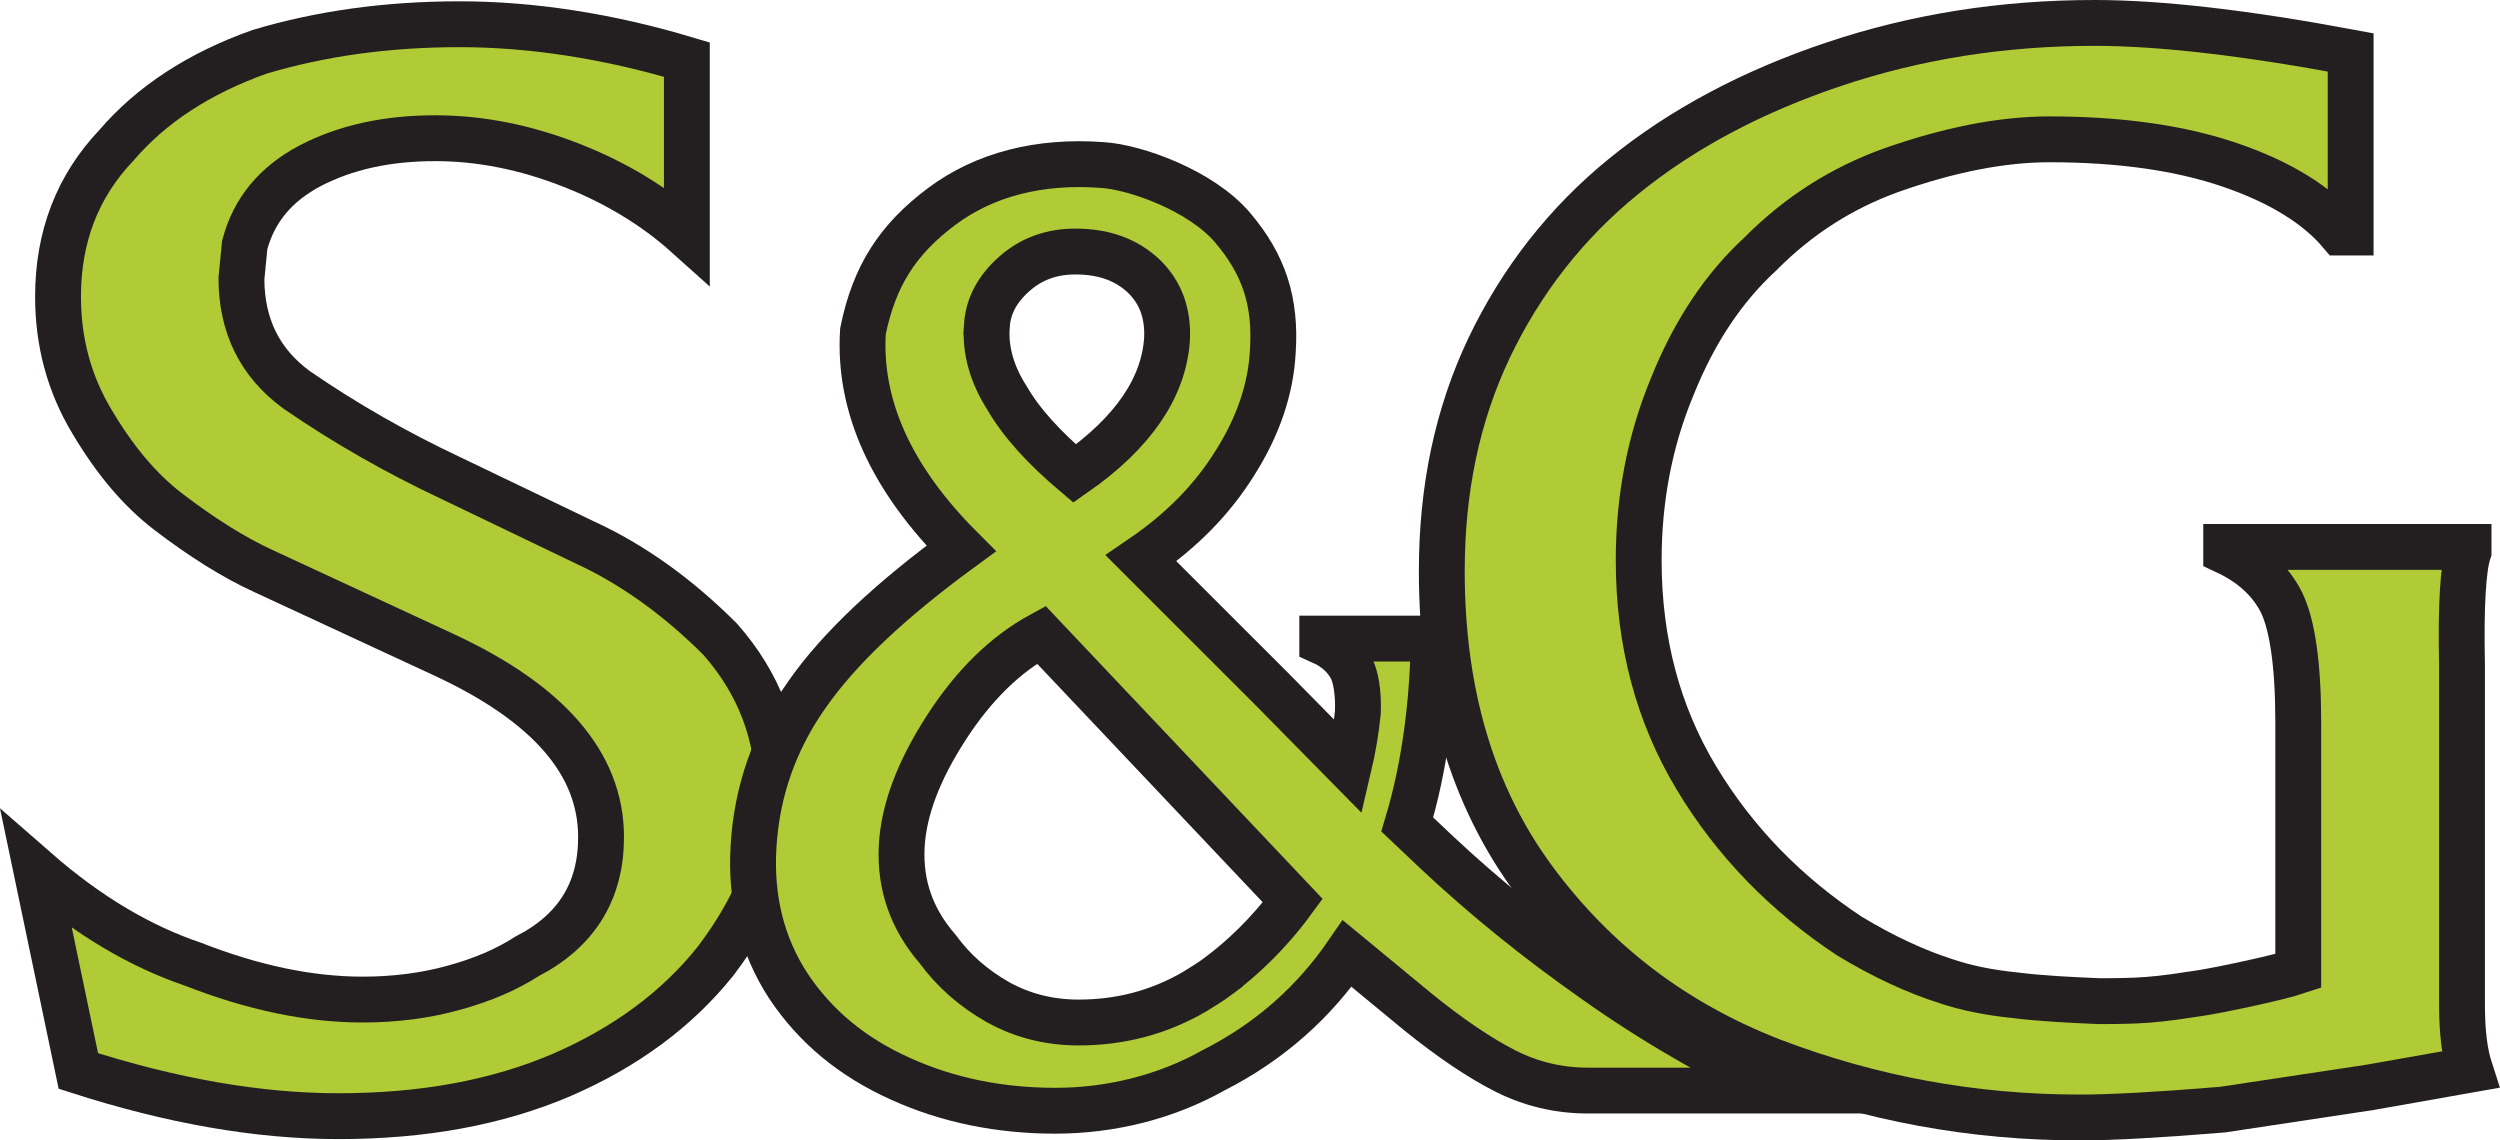
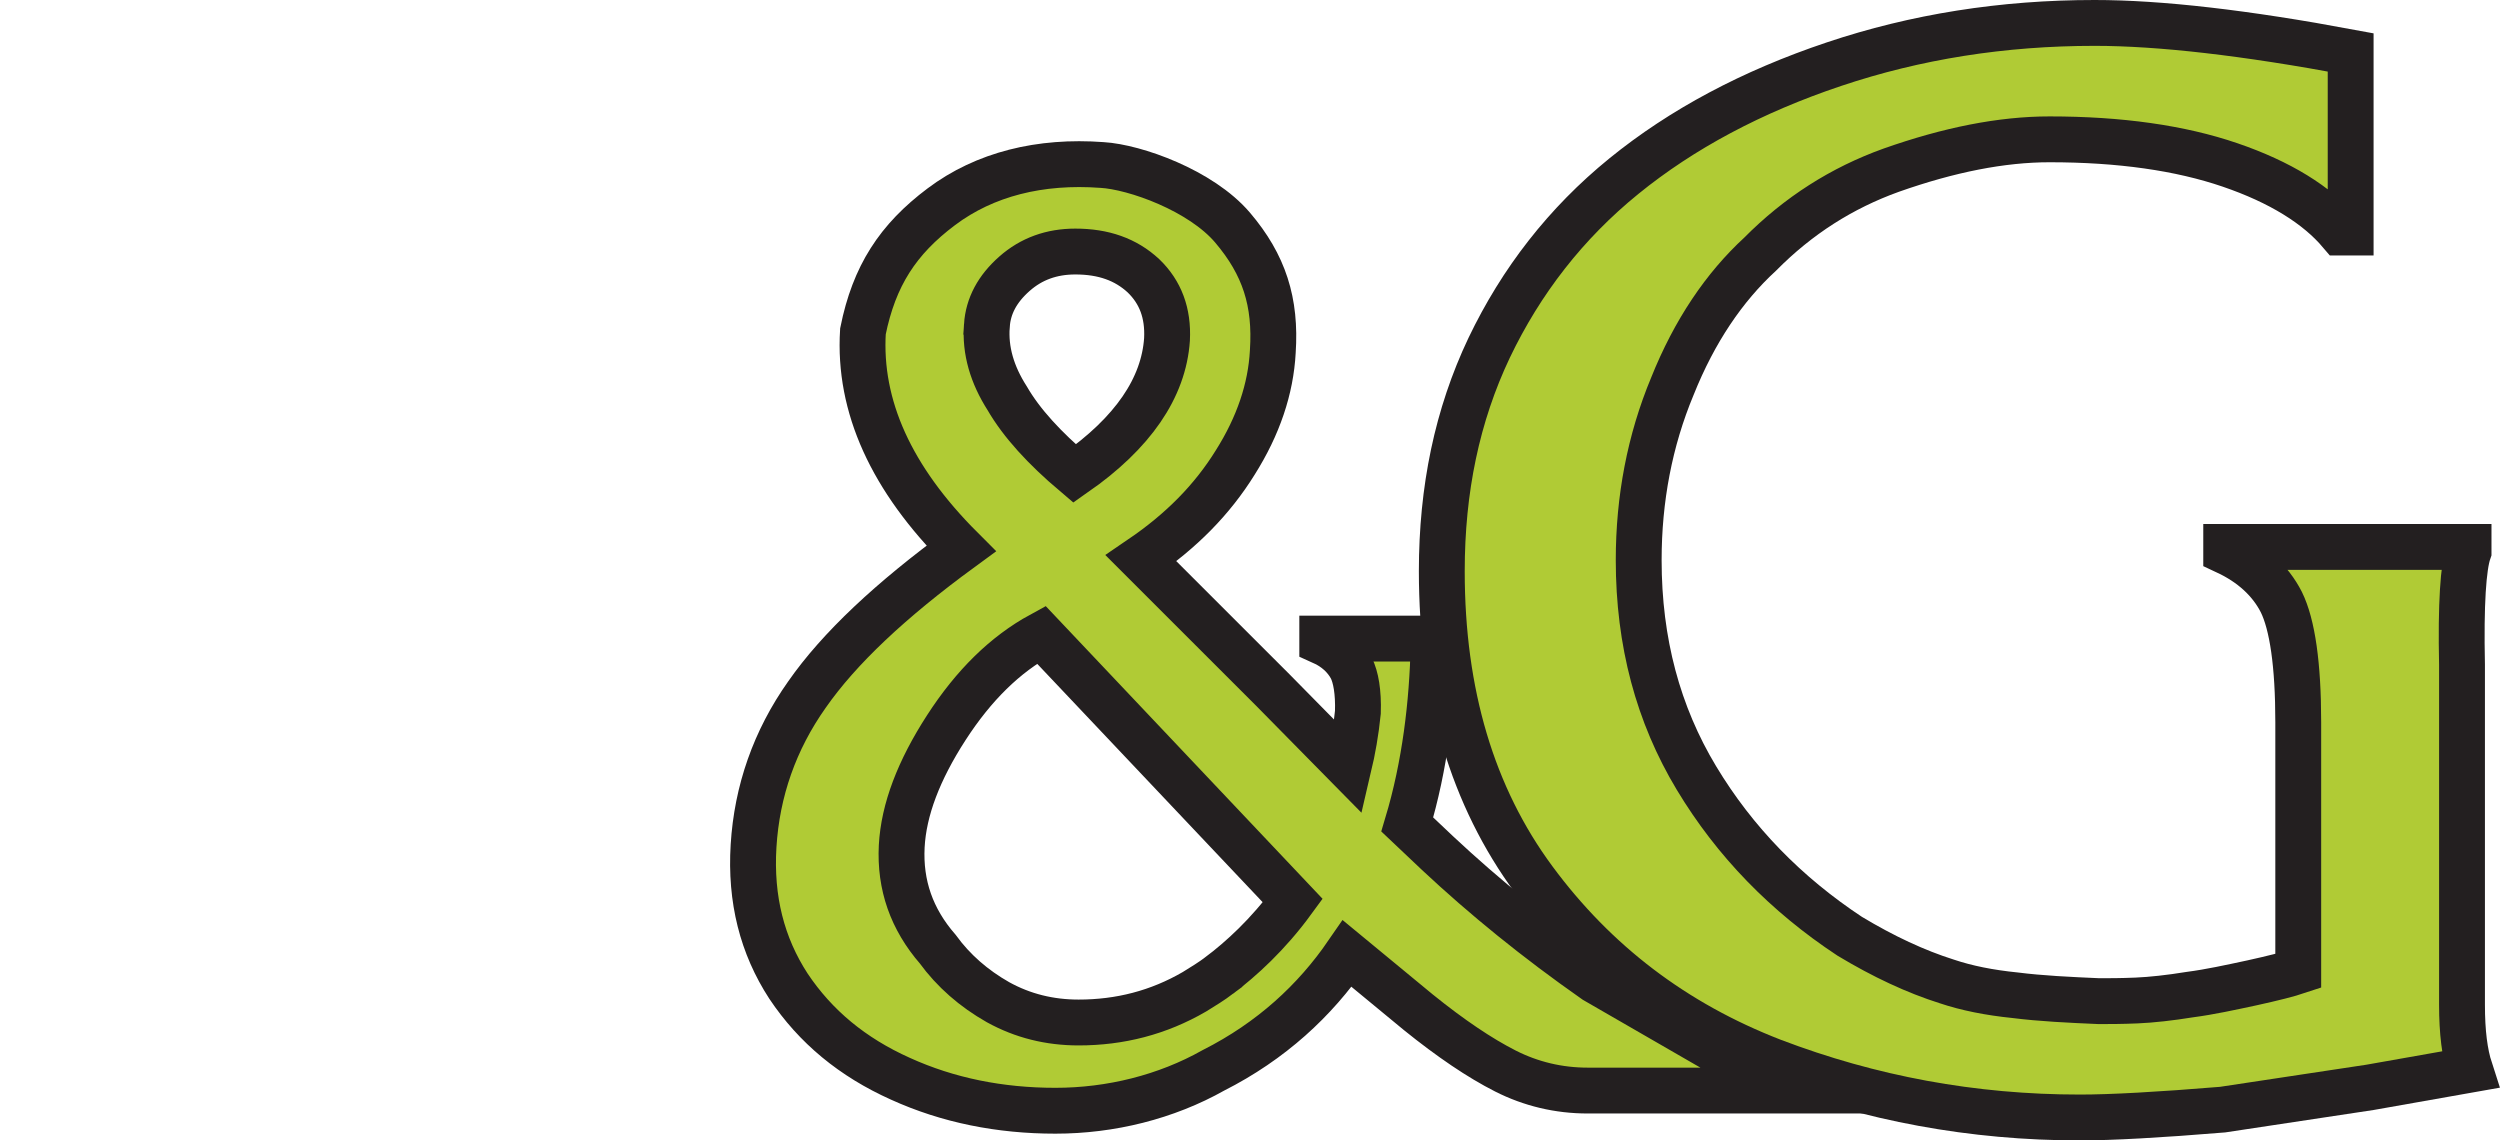
<svg xmlns="http://www.w3.org/2000/svg" id="Layer_2" data-name="Layer 2" viewBox="0 0 381.66 174.1">
  <defs>
    <style>
      .cls-1 {
        fill: #b0cb35;
        stroke: #231f20;
        stroke-miterlimit: 10;
        stroke-width: 7px;
      }
    </style>
  </defs>
  <g id="Layer_1-2" data-name="Layer 1">
    <g>
-       <path class="cls-1" d="M116.36,134.4c-1.6,4.1-4,8.2-7.1,12.3-5.9,7.4-13.8,13.2-23.5,17.4-9.8,4.2-21.1,6.3-34.1,6.3-12.2,0-25.4-2.3-39.7-6.9l-6.4-30.6c7.9,6.9,15.9,11.6,23.9,14.3,9.2,3.6,17.8,5.4,25.9,5.4,4.9,0,9.6-.6,13.9-1.8,4.4-1.2,8.1-2.8,11.2-4.8,7.6-3.9,11.3-10,11.3-18.2,0-11.2-8-20.4-23.9-27.8l-27.6-12.8c-4.6-2.1-9.5-5.2-14.6-9.1-4.3-3.3-8.1-7.8-11.6-13.7-3.5-5.8-5.2-12.2-5.2-19.1,0-9.2,3-16.9,8.9-23.1,5.3-6.2,12.6-11,21.9-14.3,9.4-2.8,19.5-4.2,30.5-4.2s22.7,1.8,34.7,5.4v26.8c-4.9-4.4-10.8-8-17.7-10.7-6.9-2.7-13.8-4.1-20.7-4.1-7.4,0-13.7,1.4-19.1,4.2-5.3,2.8-8.6,6.8-10,12.1l-.5,5.1c0,7.2,2.8,12.9,8.4,17,7.4,5.1,15.3,9.6,23.6,13.5l20.4,9.8c7.4,3.4,14.3,8.4,20.7,14.8,5.9,6.7,8.9,14.5,8.9,23.4,0,4.9-.9,9.3-2.5,13.4h0Z" />
-       <path class="cls-1" d="M186.16,148.9c-1.2.9-2.5,1.7-3.8,2.5-5.5,3.2-11.4,4.7-17.7,4.7-4.4,0-8.5-1-12.3-3.1-3.7-2.1-6.8-4.8-9.2-8.1-4-4.6-5.8-9.8-5.5-15.7.3-5.6,2.6-11.6,6.8-18.1s9-11.2,14.5-14.2l38.4,40.6c-3.8,5.2-7.9,8.9-11.2,11.4h0ZM150.66,49.7c.2-3,1.6-5.6,4.2-7.9,2.6-2.3,5.7-3.4,9.3-3.4,4.3,0,7.7,1.2,10.4,3.7,2.6,2.5,3.8,5.7,3.6,9.7-.5,7.4-5.2,14.3-14.1,20.5-4.6-3.9-8.1-7.7-10.3-11.5-2.3-3.6-3.4-7.3-3.1-11.1h0ZM243.51,149.67c-8.95-6.27-16.9-12.74-24.04-19.42l-4.63-4.38c2.72-9.06,3.82-18.52,4.02-27.38v-1h-17v.5c2.01.9,3.52,2.29,4.43,3.98.7,1.39,1.11,3.68,1.01,6.77-.3,2.99-.8,5.77-1.41,8.36l-11.57-11.75-20.12-20.11c6.14-4.18,10.86-8.96,14.38-14.64,3.52-5.58,5.43-11.25,5.73-16.93.5-7.57-1.31-13.24-6.14-18.92-4.83-5.68-14.89-9.26-19.92-9.56-9.46-.7-17.91,1.39-24.54,6.37-6.64,4.98-10.26,10.55-11.97,19.02-.7,11.45,4.33,22.5,14.99,33.16-10.76,7.87-18.61,15.23-23.54,22.3-4.93,6.97-7.64,14.74-8.15,23.1-.5,8.16,1.31,15.23,5.33,21.41,4.12,6.17,9.76,10.85,17.1,14.14,7.24,3.29,15.19,4.88,23.64,4.88s16.9-2.09,24.14-6.17c8.85-4.48,15.49-10.65,20.42-17.82l10.86,8.96c4.93,3.98,9.36,6.97,13.28,8.96s8.15,2.99,12.57,2.99h30.28c-10.56-4.88-20.32-10.55-29.17-16.83h0Z" />
+       <path class="cls-1" d="M186.16,148.9c-1.2.9-2.5,1.7-3.8,2.5-5.5,3.2-11.4,4.7-17.7,4.7-4.4,0-8.5-1-12.3-3.1-3.7-2.1-6.8-4.8-9.2-8.1-4-4.6-5.8-9.8-5.5-15.7.3-5.6,2.6-11.6,6.8-18.1s9-11.2,14.5-14.2l38.4,40.6c-3.8,5.2-7.9,8.9-11.2,11.4h0ZM150.66,49.7c.2-3,1.6-5.6,4.2-7.9,2.6-2.3,5.7-3.4,9.3-3.4,4.3,0,7.7,1.2,10.4,3.7,2.6,2.5,3.8,5.7,3.6,9.7-.5,7.4-5.2,14.3-14.1,20.5-4.6-3.9-8.1-7.7-10.3-11.5-2.3-3.6-3.4-7.3-3.1-11.1h0ZM243.51,149.67c-8.95-6.27-16.9-12.74-24.04-19.42l-4.63-4.38c2.72-9.06,3.82-18.52,4.02-27.38v-1h-17v.5c2.01.9,3.52,2.29,4.43,3.98.7,1.39,1.11,3.68,1.01,6.77-.3,2.99-.8,5.77-1.41,8.36l-11.57-11.75-20.12-20.11c6.14-4.18,10.86-8.96,14.38-14.64,3.52-5.58,5.43-11.25,5.73-16.93.5-7.57-1.31-13.24-6.14-18.92-4.83-5.68-14.89-9.26-19.92-9.56-9.46-.7-17.91,1.39-24.54,6.37-6.64,4.98-10.26,10.55-11.97,19.02-.7,11.45,4.33,22.5,14.99,33.16-10.76,7.87-18.61,15.23-23.54,22.3-4.93,6.97-7.64,14.74-8.15,23.1-.5,8.16,1.31,15.23,5.33,21.41,4.12,6.17,9.76,10.85,17.1,14.14,7.24,3.29,15.19,4.88,23.64,4.88s16.9-2.09,24.14-6.17c8.85-4.48,15.49-10.65,20.42-17.82l10.86,8.96c4.93,3.98,9.36,6.97,13.28,8.96s8.15,2.99,12.57,2.99h30.28h0Z" />
      <path class="cls-1" d="M376.86,84.2v-.7h-37v.7c3.86,1.8,6.74,4.41,8.42,7.72,1.68,3.41,2.58,9.52,2.58,18.34v37.98c-1.49.5-3.86,1.1-7.04,1.8-3.27.7-6.44,1.4-9.51,1.8-3.07.5-5.85.8-8.13.9-2.38.1-4.26.1-5.75.1-4.56-.2-8.82-.4-12.78-.9-3.96-.4-7.43-1.1-10.41-2.1-4.76-1.5-9.71-3.81-14.86-6.91-9.71-6.41-17.54-14.43-23.39-24.15-5.85-9.72-8.82-20.74-8.82-33.27,0-9.32,1.68-18.24,5.15-26.56,3.37-8.42,7.93-15.13,13.38-20.14,5.85-5.91,12.49-10.12,20.02-12.83,8.82-3.11,16.85-4.71,24.18-4.71,10.7,0,19.92,1.3,27.55,3.91,7.63,2.61,13.28,6.11,16.85,10.32h1.56V8c-16.08-3-29.11-4.5-39.09-4.5-14.05,0-27.28,2.1-39.8,6.3-12.52,4.2-23.21,9.9-32.07,17.1-8.86,7.2-15.68,16-20.56,26.2-4.89,10.3-7.23,21.6-7.23,34.1,0,18.7,4.68,34.4,14.05,47.1,9.37,12.7,21.48,21.9,36.44,27.7,14.96,5.7,30.54,8.6,46.93,8.6,4.78,0,12.11-.4,21.78-1.2l22.5-3.4,15.27-2.7c-.81-2.5-1.22-5.7-1.22-9.9v-51.9c-.2-9.3.2-15,1-17.3h0Z" />
    </g>
  </g>
</svg>